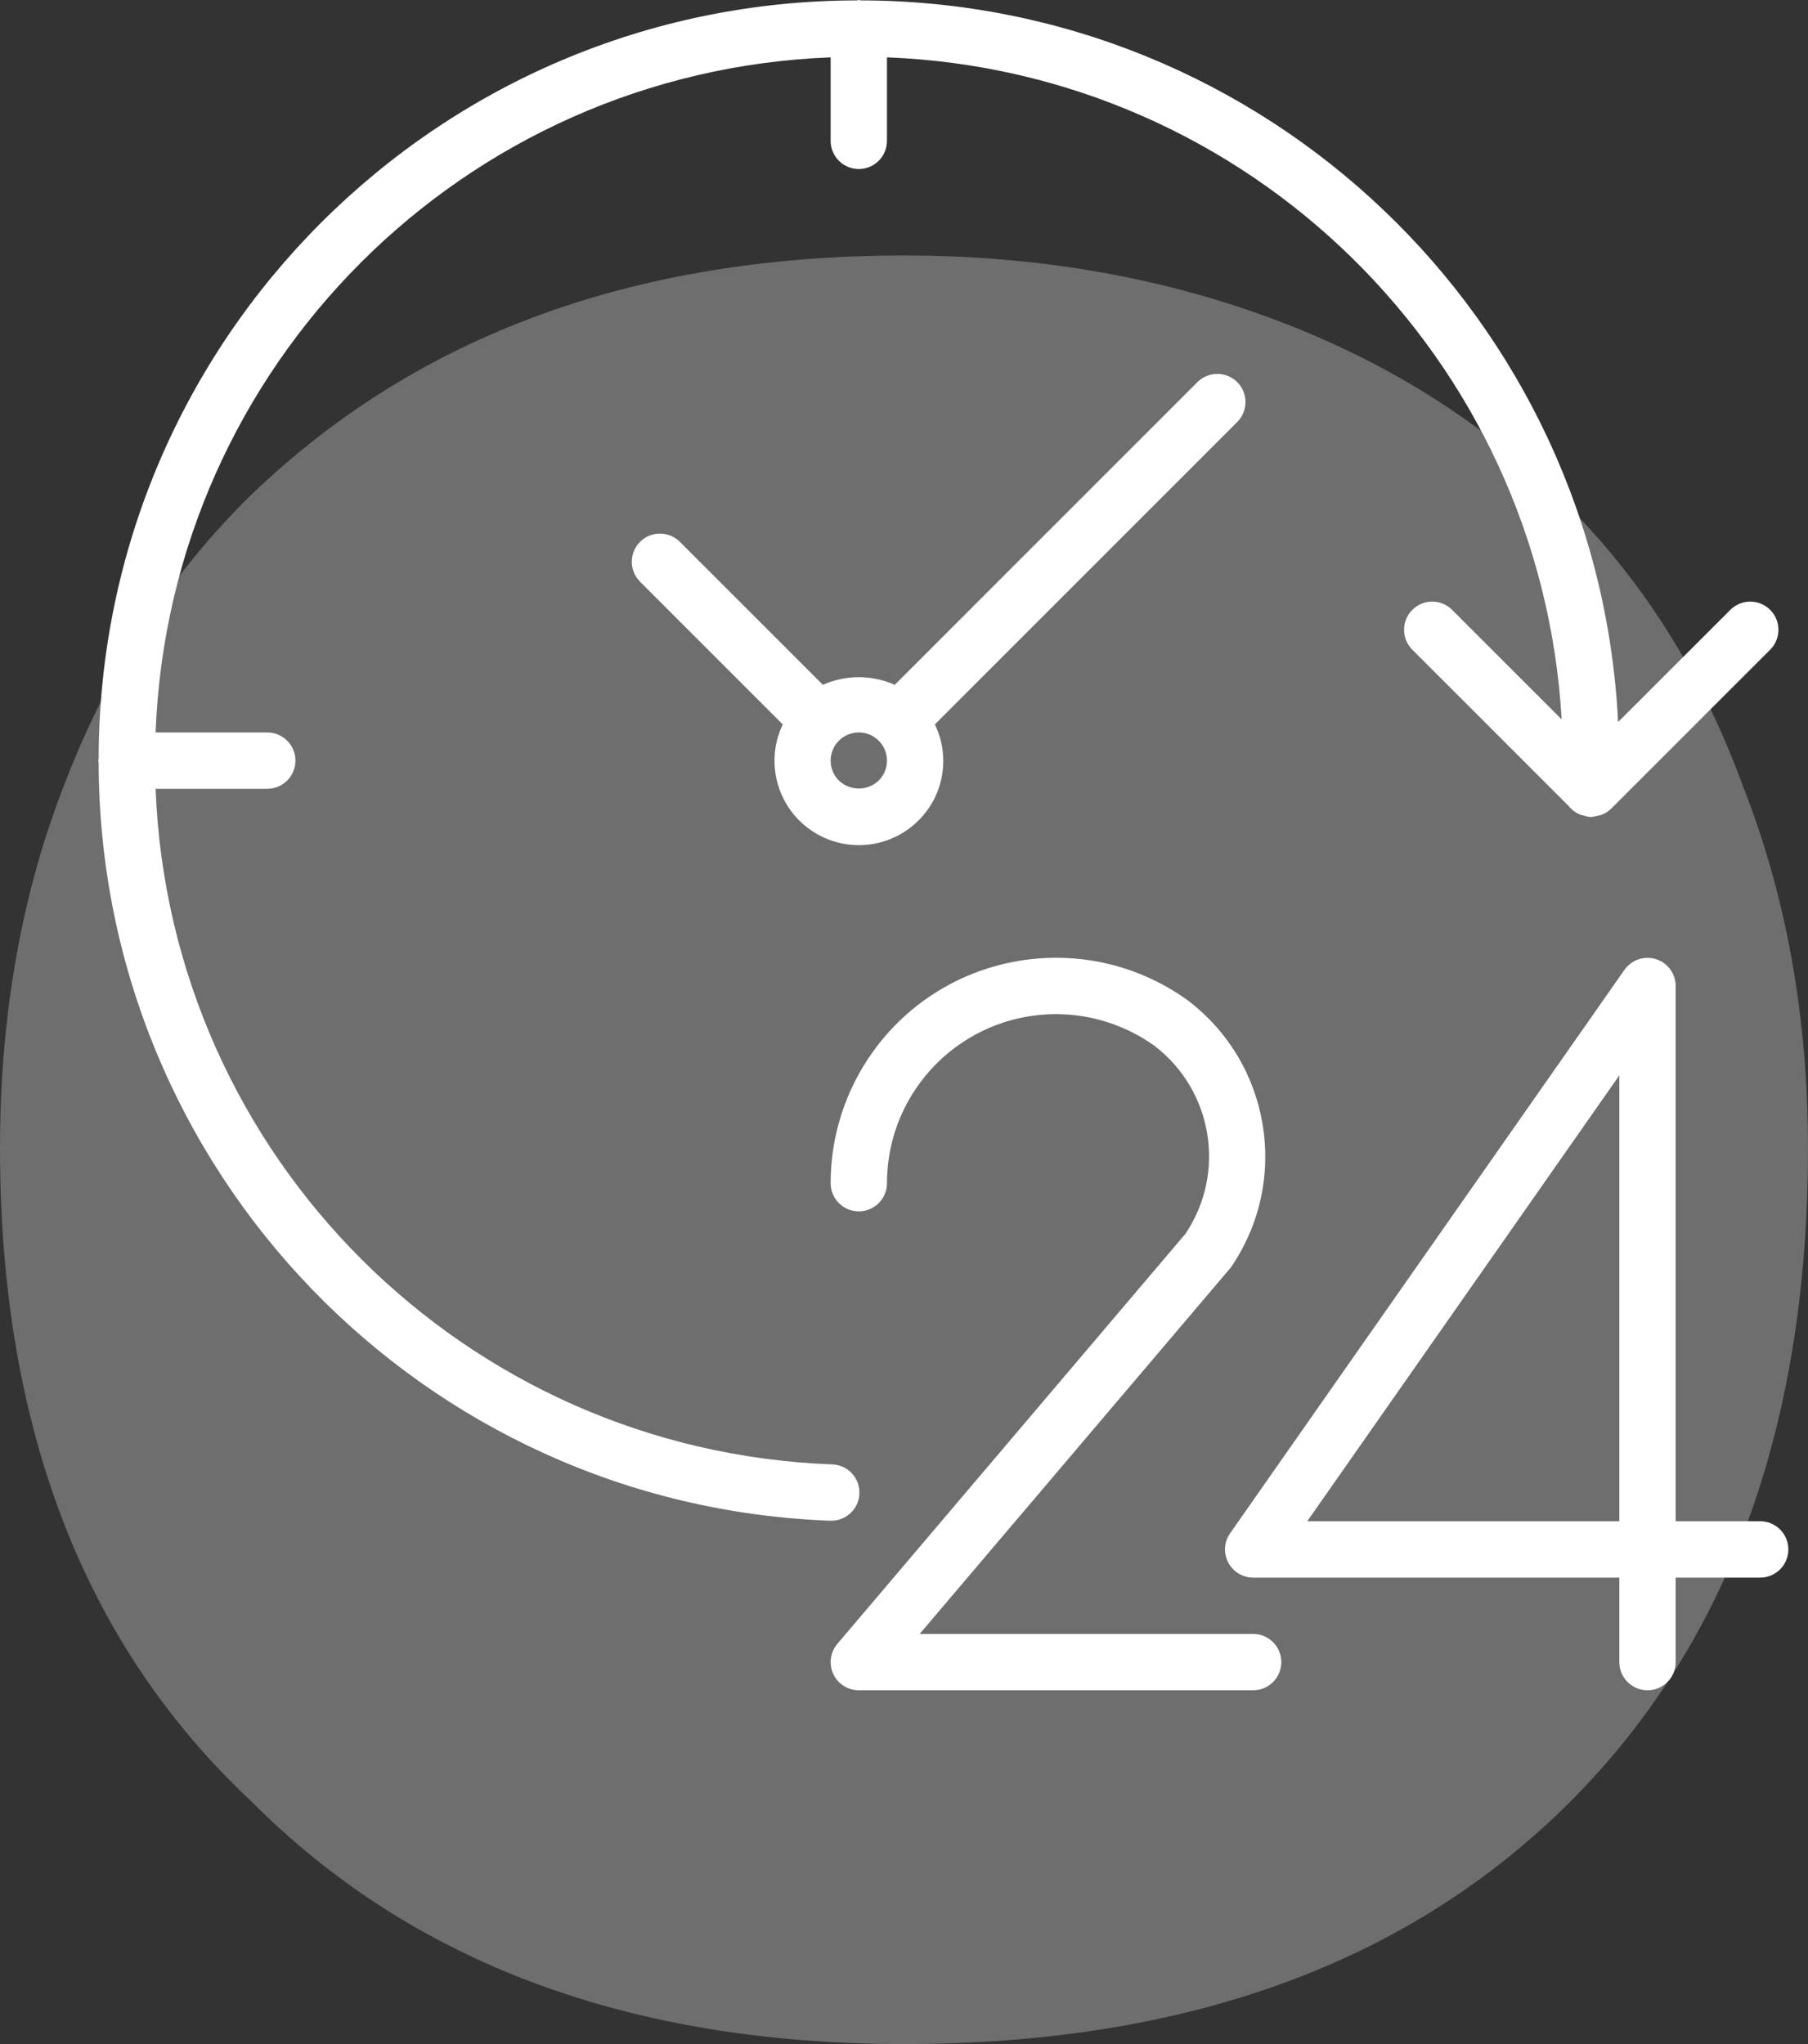
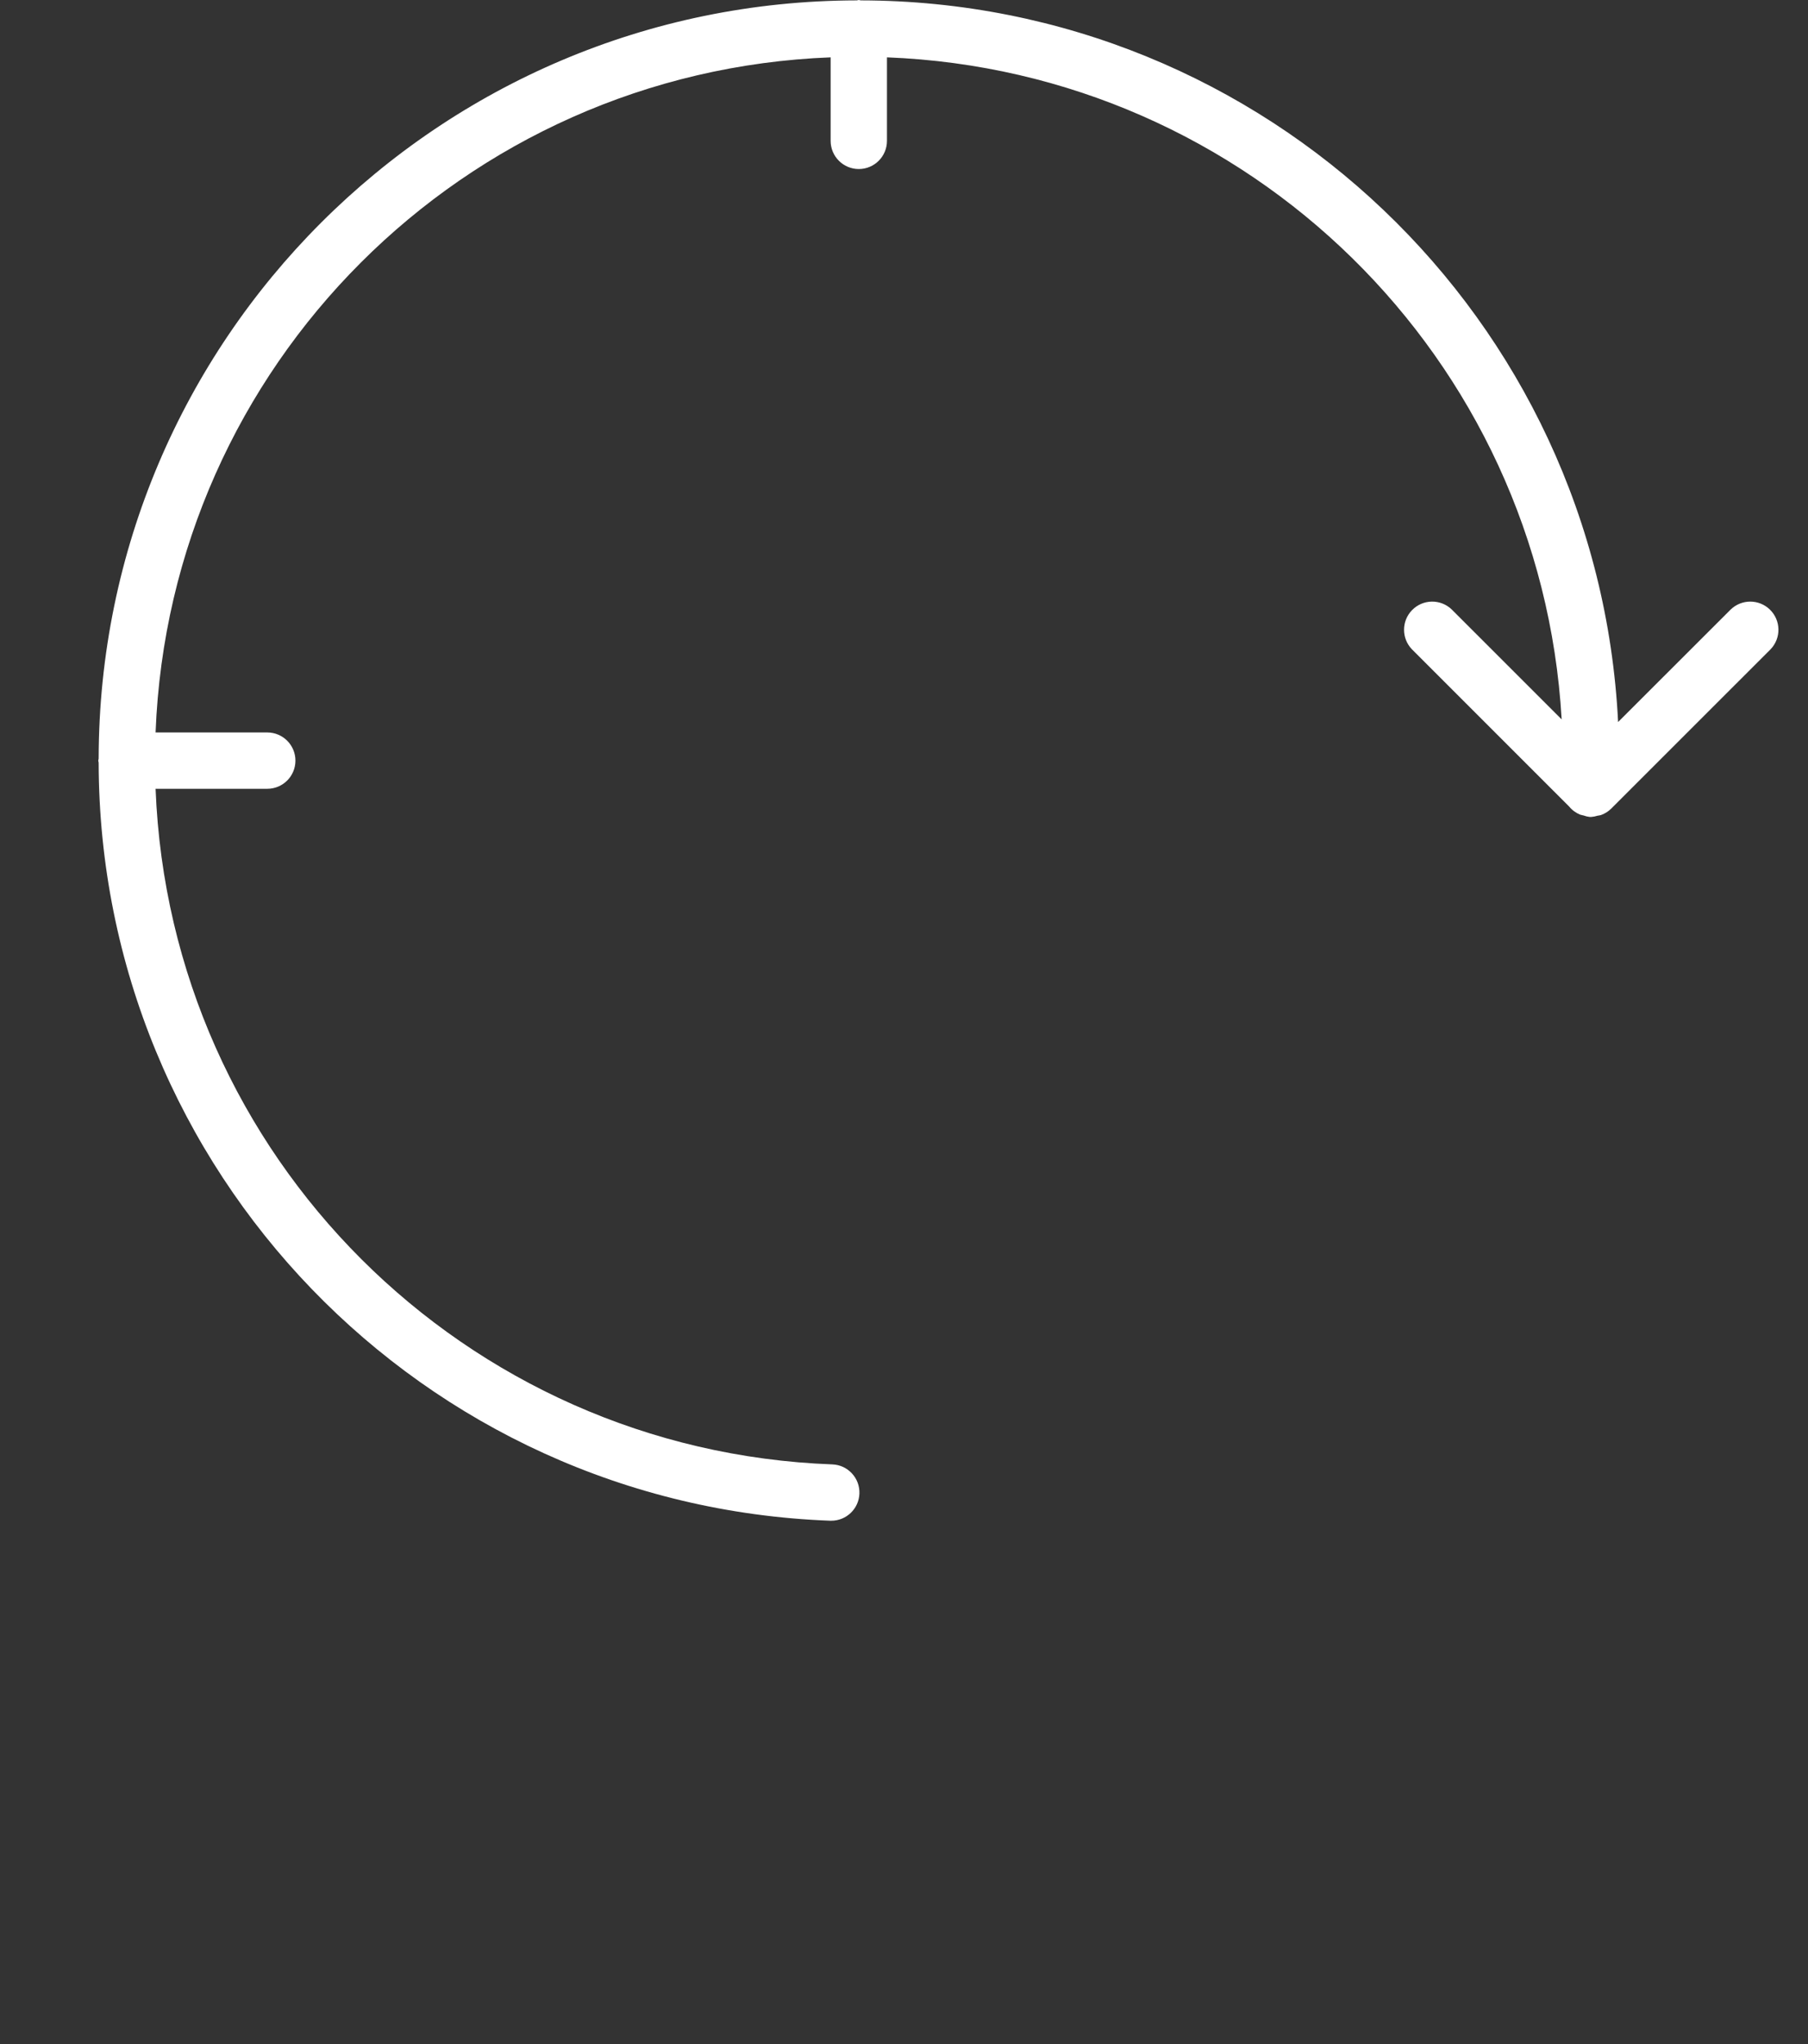
<svg xmlns="http://www.w3.org/2000/svg" width="92" height="104" viewBox="0 0 92 104" fill="none">
  <rect x="0" y="0" width="92" height="104" fill="#333333" stroke="none" />
-   <path d="M92 58.412C92 72.728 87.845 83.934 79.534 92.031C71.341 100.01 60.163 104 46 104C32.071 104 21.01 99.893 12.817 91.679C4.272 83.7 0 72.611 0 58.412C0 51.606 1.112 45.387 3.336 39.754C5.56 34.005 8.72 29.135 12.817 25.145C21.244 17.048 32.305 13 46 13C52.672 13 58.875 14.056 64.611 16.168C70.346 18.28 75.262 21.331 79.359 25.321C83.456 29.311 86.557 34.181 88.664 39.93C90.888 45.563 92 51.723 92 58.412Z" fill="#F7F7F7" fill-opacity="0.3" />
-   <path d="M89.567 77.4H85.267V50.167C85.266 49.375 84.624 48.734 83.832 48.734C83.365 48.735 82.927 48.963 82.659 49.345L62.593 78.012C62.139 78.661 62.297 79.554 62.946 80.008C63.187 80.176 63.473 80.266 63.767 80.267H82.4V84.567C82.4 85.358 83.042 86 83.833 86C84.625 86 85.267 85.358 85.267 84.567V80.267H89.567C90.358 80.267 91 79.625 91 78.833C91 78.042 90.358 77.4 89.567 77.4ZM82.4 77.4H66.519L82.4 54.713V77.4Z" fill="white" />
-   <path d="M63.767 83.133H46.797L62.574 64.556C62.61 64.513 62.644 64.469 62.675 64.423C65.642 60.03 64.654 54.083 60.424 50.886C55.281 47.191 48.116 48.365 44.421 53.508C43.02 55.458 42.266 57.799 42.267 60.2C42.267 60.992 42.908 61.633 43.7 61.633C44.492 61.633 45.133 60.992 45.133 60.2C45.133 55.45 48.983 51.6 53.732 51.599C55.533 51.599 57.288 52.164 58.75 53.214C61.713 55.484 62.403 59.665 60.327 62.767L42.608 83.639C42.096 84.243 42.17 85.147 42.773 85.66C43.032 85.879 43.361 86 43.7 86H63.767C64.558 86 65.2 85.358 65.2 84.567C65.2 83.775 64.558 83.133 63.767 83.133Z" fill="white" />
  <path d="M43.731 75.994C43.761 75.203 43.144 74.537 42.353 74.507C42.353 74.507 42.353 74.507 42.353 74.507C23.653 73.813 8.644 58.832 7.917 40.133H13.6C14.392 40.133 15.033 39.492 15.033 38.7C15.033 37.908 14.392 37.267 13.6 37.267H7.917C8.634 18.601 23.601 3.635 42.267 2.918V7.167C42.267 7.958 42.908 8.6 43.7 8.6C44.492 8.6 45.133 7.958 45.133 7.167V2.918C63.543 3.63 78.402 18.208 79.465 36.602L73.874 31.012C73.305 30.462 72.398 30.477 71.848 31.047C71.311 31.602 71.311 32.483 71.848 33.038L79.849 41.039C79.999 41.222 80.194 41.363 80.413 41.451C80.469 41.467 80.526 41.481 80.584 41.492C80.682 41.528 80.784 41.552 80.888 41.565C80.902 41.565 80.915 41.565 80.929 41.565C80.944 41.565 80.957 41.565 80.969 41.565C81.079 41.557 81.186 41.536 81.291 41.502C81.35 41.495 81.408 41.484 81.466 41.469C81.659 41.4 81.836 41.29 81.983 41.145L90.093 33.038C90.643 32.469 90.627 31.562 90.058 31.012C89.502 30.475 88.622 30.475 88.066 31.012L82.337 36.736C81.313 16.191 64.372 0.05 43.802 0.02C43.766 0.019 43.736 0 43.7 0C43.664 0 43.634 0.019 43.598 0.02C22.304 0.049 5.049 17.304 5.02 38.598C5.02 38.634 5 38.664 5 38.7C5 38.736 5.019 38.766 5.02 38.802C5.056 59.57 21.492 76.601 42.247 77.373H42.3C43.07 77.373 43.702 76.764 43.731 75.994Z" fill="white" />
-   <path d="M62.957 19.443C62.397 18.884 61.49 18.884 60.93 19.443L45.528 34.844C44.364 34.325 43.035 34.325 41.871 34.844L34.578 27.552C34.009 27.002 33.101 27.017 32.551 27.587C32.015 28.142 32.015 29.023 32.551 29.578L39.83 36.857C38.808 38.996 39.714 41.559 41.853 42.581C43.495 43.365 45.454 43.029 46.74 41.742C48.033 40.459 48.367 38.495 47.569 36.858L62.957 21.47C63.516 20.91 63.516 20.003 62.957 19.443ZM44.714 39.713C44.714 39.713 44.714 39.713 44.713 39.713C44.147 40.255 43.254 40.255 42.687 39.713C42.127 39.154 42.127 38.246 42.686 37.686C43.246 37.126 44.154 37.126 44.713 37.686C45.273 38.246 45.273 39.153 44.714 39.713Z" fill="white" />
</svg>